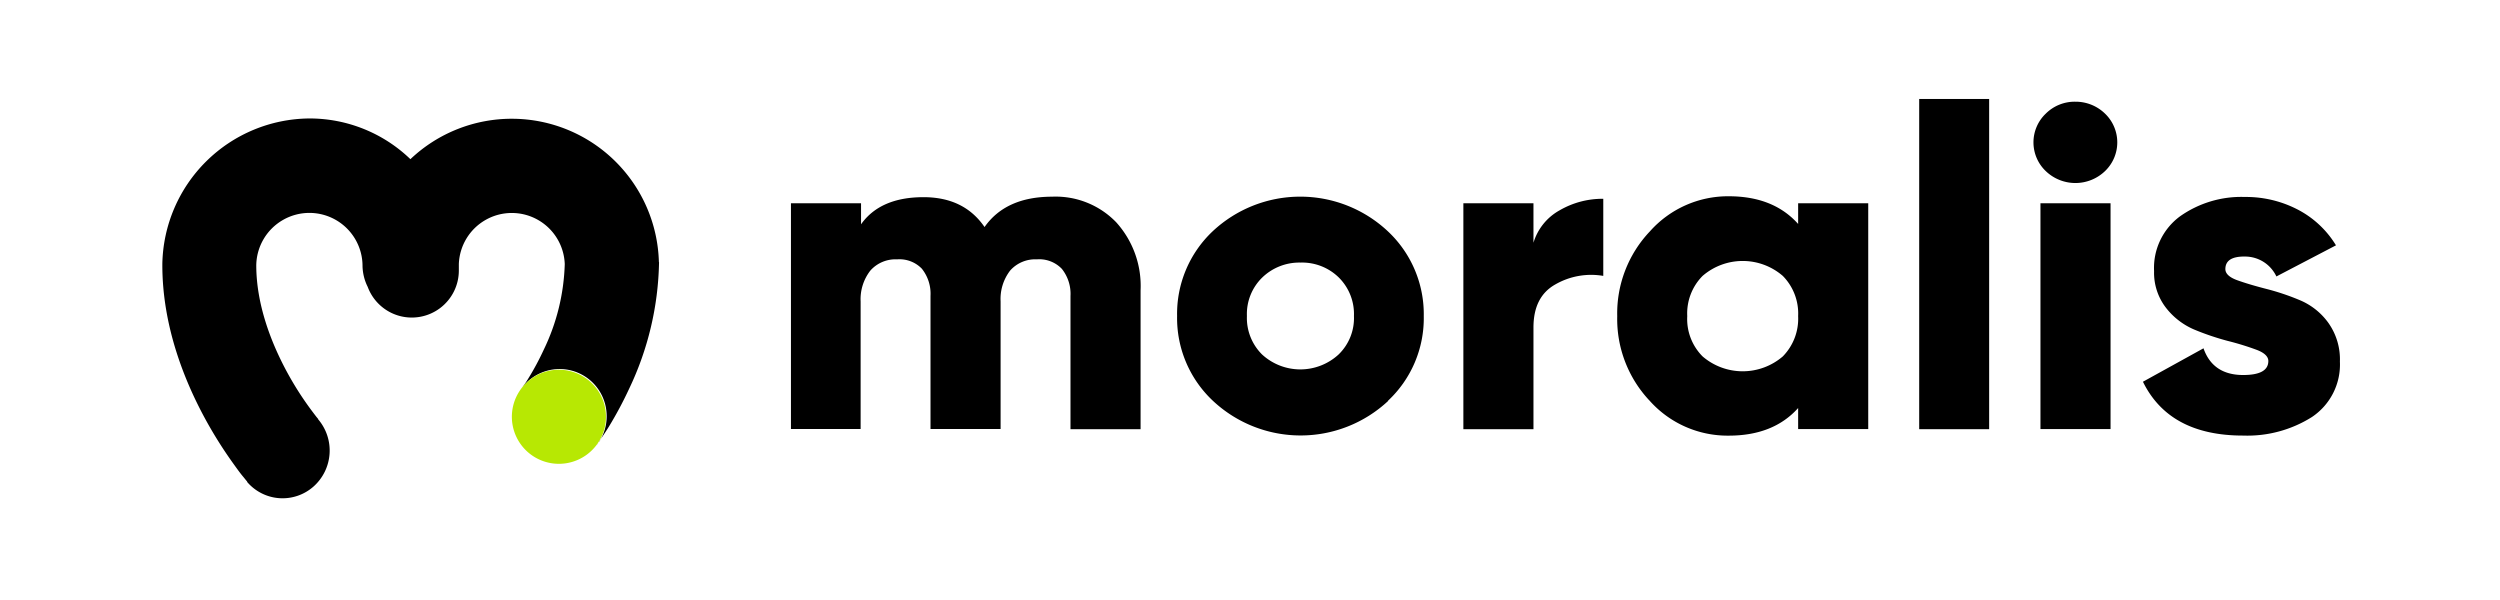
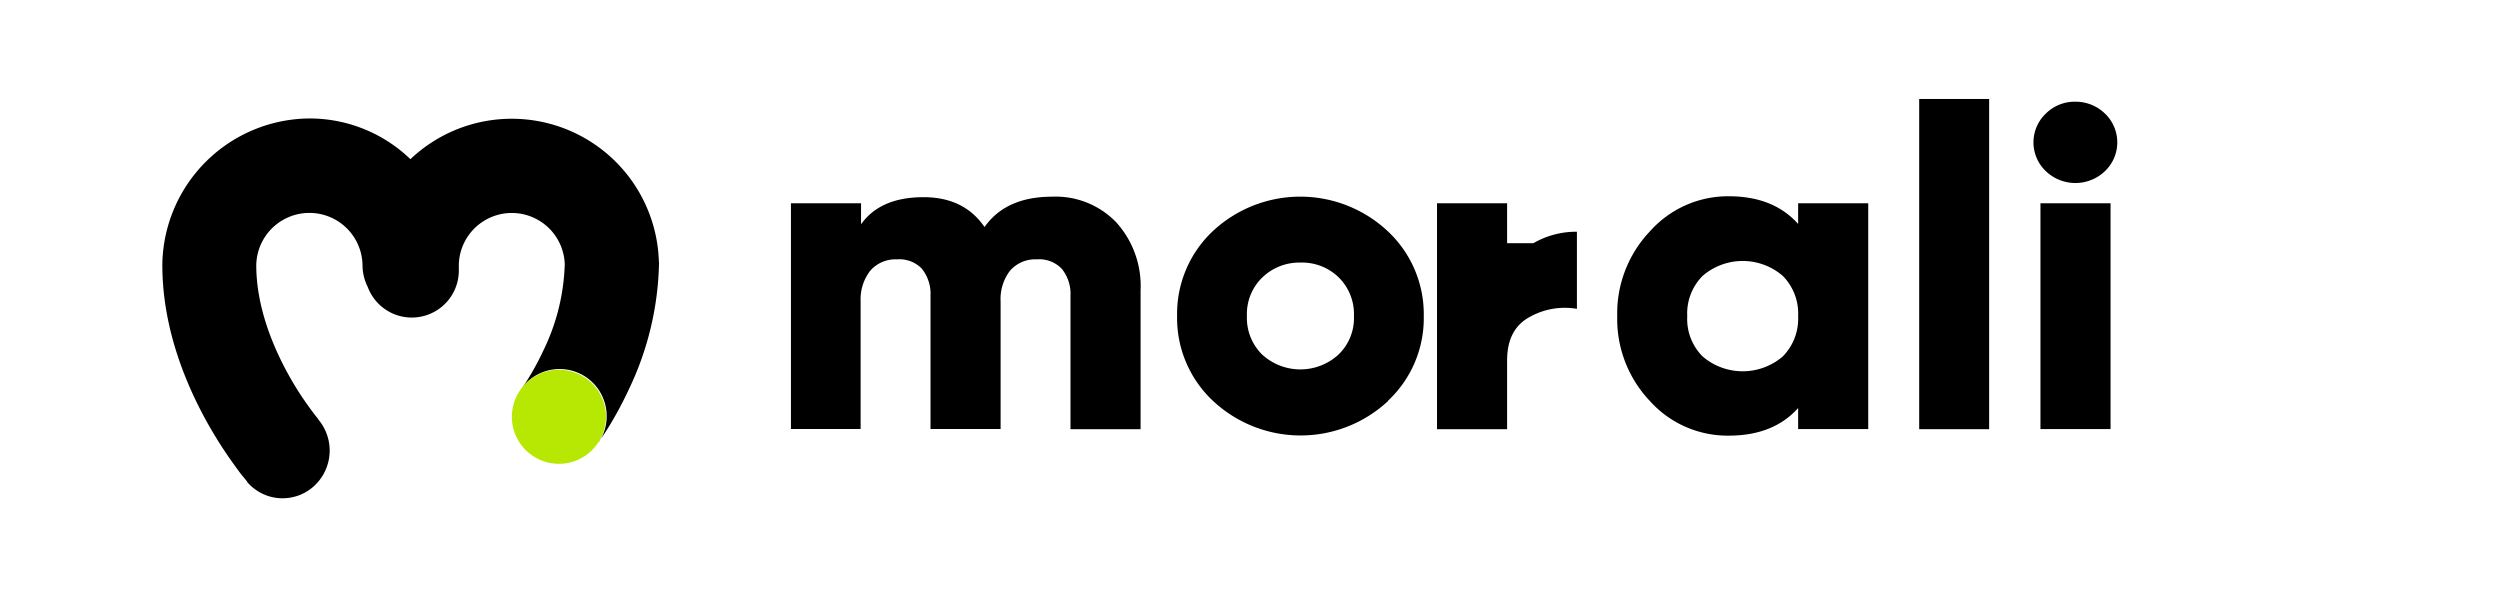
<svg xmlns="http://www.w3.org/2000/svg" id="Moralis-Logo" viewBox="0 0 356.66 85.59">
  <defs>
    <style>.cls-1{fill:none;}.cls-2{fill:#b7e803;}</style>
  </defs>
  <path d="M150.08,28.06a12,12,0,0,1,9.17,3.66,13.54,13.54,0,0,1,3.47,9.71v19.8h-10v-19a5.71,5.71,0,0,0-1.23-3.87A4.45,4.45,0,0,0,147.93,37a4.78,4.78,0,0,0-3.82,1.6A6.65,6.65,0,0,0,142.75,43v18.2h-10v-19a5.71,5.71,0,0,0-1.24-3.87A4.43,4.43,0,0,0,128,37a4.8,4.8,0,0,0-3.83,1.6A6.65,6.65,0,0,0,122.78,43v18.2h-9.94V29h10v3c1.82-2.57,4.79-3.87,8.91-3.87,3.87,0,6.76,1.42,8.71,4.26Q143.49,28.07,150.08,28.06Z" />
  <path d="M180.05,50.57a8.06,8.06,0,0,0,10.92,0,7.22,7.22,0,0,0,2.19-5.49A7.34,7.34,0,0,0,191,39.59a7.48,7.48,0,0,0-5.46-2.13,7.61,7.61,0,0,0-5.46,2.13,7.27,7.27,0,0,0-2.19,5.49A7.33,7.33,0,0,0,180.05,50.57Zm18,6.62a18.3,18.3,0,0,1-25,0,16.18,16.18,0,0,1-5.12-12.11A16.19,16.19,0,0,1,173,33a18.27,18.27,0,0,1,25,0,16.2,16.2,0,0,1,5.12,12.1A16.12,16.12,0,0,1,198,57.19Z" />
-   <path d="M218.75,34.7A7.88,7.88,0,0,1,222.51,30a12.18,12.18,0,0,1,6.22-1.64v11a10.25,10.25,0,0,0-6.81,1.2c-2.12,1.18-3.15,3.23-3.15,6.17V61.23h-10V29h10V34.7Z" />
+   <path d="M218.75,34.7a12.18,12.18,0,0,1,6.22-1.64v11a10.25,10.25,0,0,0-6.81,1.2c-2.12,1.18-3.15,3.23-3.15,6.17V61.23h-10V29h10V34.7Z" />
  <path d="M242.9,50.85a8.78,8.78,0,0,0,11.44,0,7.68,7.68,0,0,0,2.19-5.75,7.64,7.64,0,0,0-2.19-5.74,8.75,8.75,0,0,0-11.44,0,7.6,7.6,0,0,0-2.19,5.74A7.55,7.55,0,0,0,242.9,50.85ZM256.53,29h10V61.21h-10v-3c-2.35,2.63-5.66,3.94-9.9,3.94a14.9,14.9,0,0,1-11.24-4.93,17,17,0,0,1-4.67-12.11A17,17,0,0,1,235.39,33,14.91,14.91,0,0,1,246.63,28c4.26,0,7.55,1.32,9.9,3.95Z" />
  <rect x="273.8" y="14.12" width="9.98" height="47.11" />
  <path d="M291.1,61.23V29h10V61.21h-10Zm9.21-36.82a6.1,6.1,0,0,1-8.45,0,5.66,5.66,0,0,1,0-8.2,5.84,5.84,0,0,1,4.22-1.7,6,6,0,0,1,4.23,1.7,5.68,5.68,0,0,1,0,8.2Z" />
-   <path d="M317.48,38.39c0,.64.56,1.18,1.7,1.59s2.49.81,4.08,1.22A34.26,34.26,0,0,1,328,42.78,9.58,9.58,0,0,1,332.13,46a9,9,0,0,1,1.69,5.59,9,9,0,0,1-4,7.91A17.29,17.29,0,0,1,320,62.14q-10.51,0-14.28-7.68l8.64-4.77c.88,2.53,2.77,3.81,5.66,3.81,2.39,0,3.59-.66,3.59-2,0-.63-.56-1.18-1.69-1.6a39.31,39.31,0,0,0-4.09-1.26A37.25,37.25,0,0,1,313,47,10.11,10.11,0,0,1,309,43.9a8.16,8.16,0,0,1-1.69-5.22A9.14,9.14,0,0,1,311,30.87a15.12,15.12,0,0,1,9.26-2.77,16,16,0,0,1,7.51,1.78A13.87,13.87,0,0,1,333.26,35l-8.5,4.44a4.94,4.94,0,0,0-4.47-2.84C318.42,36.57,317.48,37.17,317.48,38.39Z" />
-   <polygon class="cls-1" points="45.46 59.84 45.46 59.84 45.46 59.84 45.46 59.84" />
-   <path d="M85.4,63.12l0,0c-.09.14-.19.29-.3.43C85.18,63.39,85.3,63.26,85.4,63.12Z" />
-   <polygon points="45.46 59.84 45.46 59.84 45.47 59.84 45.46 59.84" />
  <path d="M94,37.4A21,21,0,0,0,58.55,22.71,20.72,20.72,0,0,0,44.16,16.9a21.14,21.14,0,0,0-21,20.76v.16c0,8.76,3.19,16.55,6.09,21.89a60.85,60.85,0,0,0,4.08,6.49c.56.78,1,1.39,1.38,1.83l.42.52.13.15,0,.06h0v0h0a6.65,6.65,0,0,0,9.48.64,6.87,6.87,0,0,0,.65-9.58h0l0-.05-.25-.3c-.22-.29-.57-.74-1-1.33a45.32,45.32,0,0,1-3.16-5c-2.34-4.31-4.4-9.72-4.42-15.23A7.56,7.56,0,0,1,51.72,38a7,7,0,0,0,.74,2.93,6.71,6.71,0,0,0,13-2.36v-.9a7.56,7.56,0,0,1,15.11,0,30,30,0,0,1-3,12.23,38.41,38.41,0,0,1-2.14,4c-.28.47-.51.82-.66,1l-.16.23,0,0-.06.1a6.71,6.71,0,0,1,12,4.17,6.62,6.62,0,0,1-1.08,3.63l0,0h0l0-.05.09-.14.31-.44c.25-.37.59-.89,1-1.54a54.08,54.08,0,0,0,2.88-5.39,43.54,43.54,0,0,0,4.27-18V37.4Z" />
  <path class="cls-2" d="M79.74,52.75a6.71,6.71,0,1,0,5.33,10.78c.11-.14.21-.29.3-.43h0a6.62,6.62,0,0,0,1.08-3.63A6.72,6.72,0,0,0,79.74,52.75Z" />
</svg>